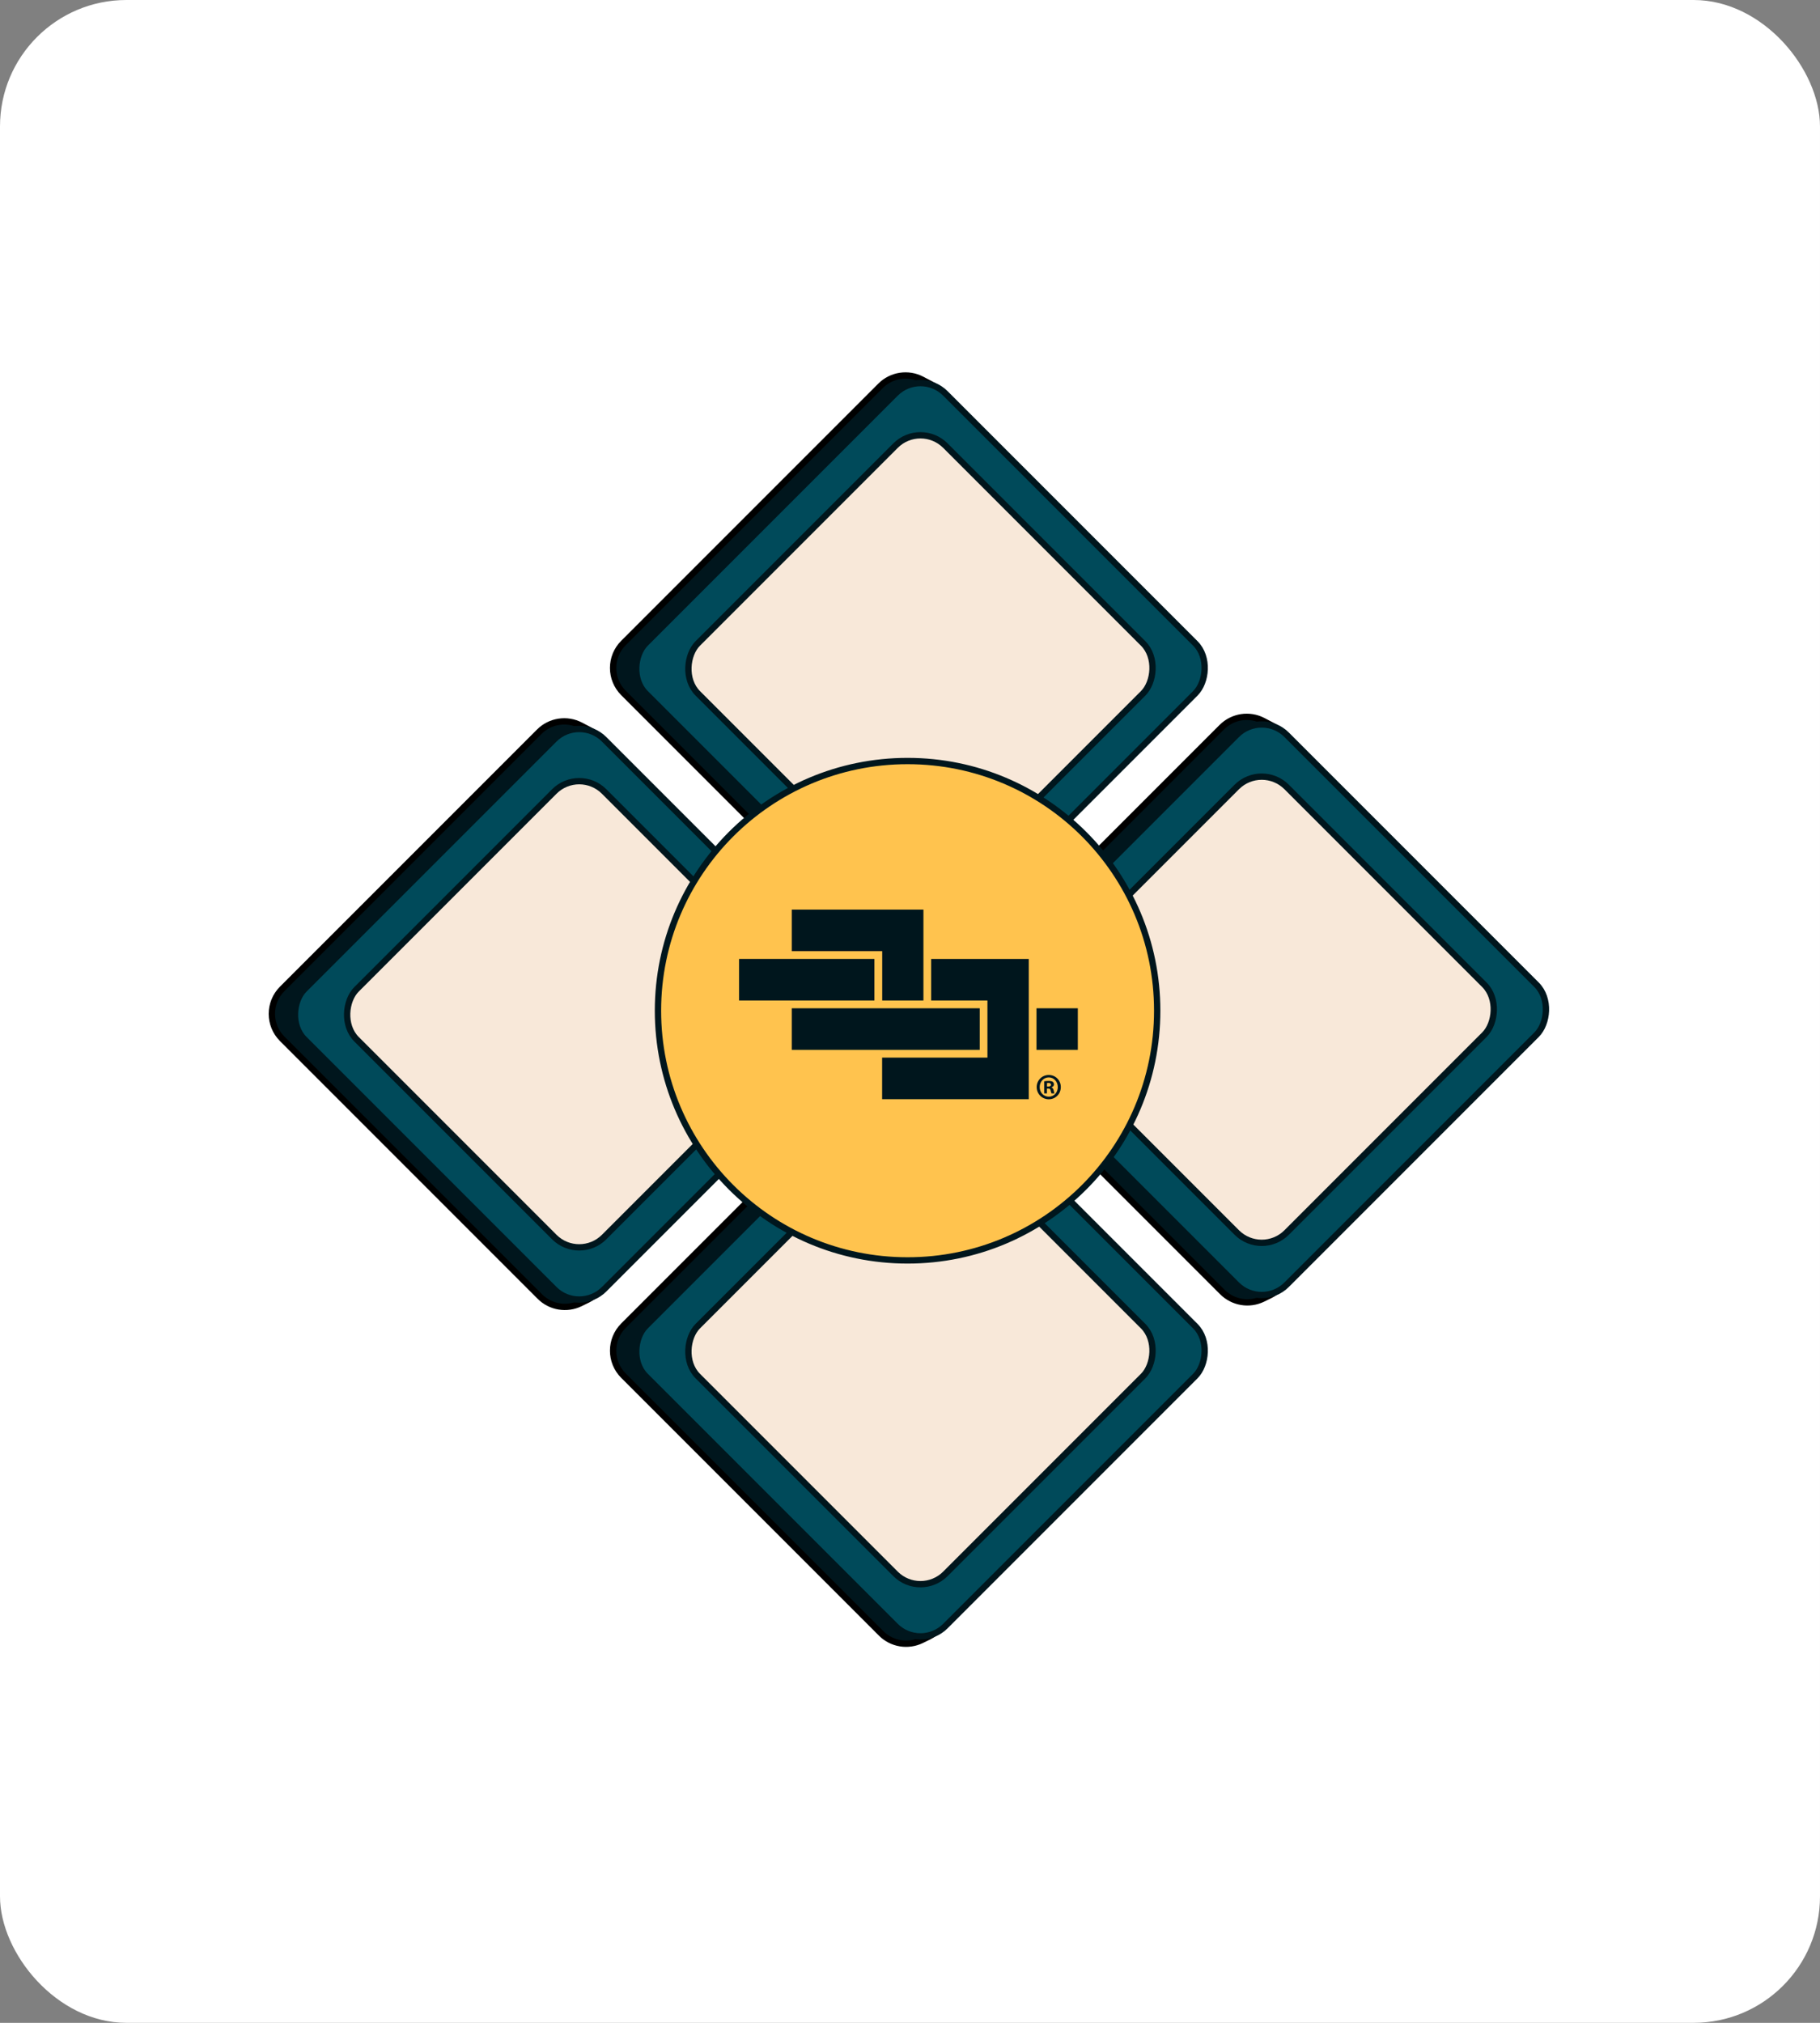
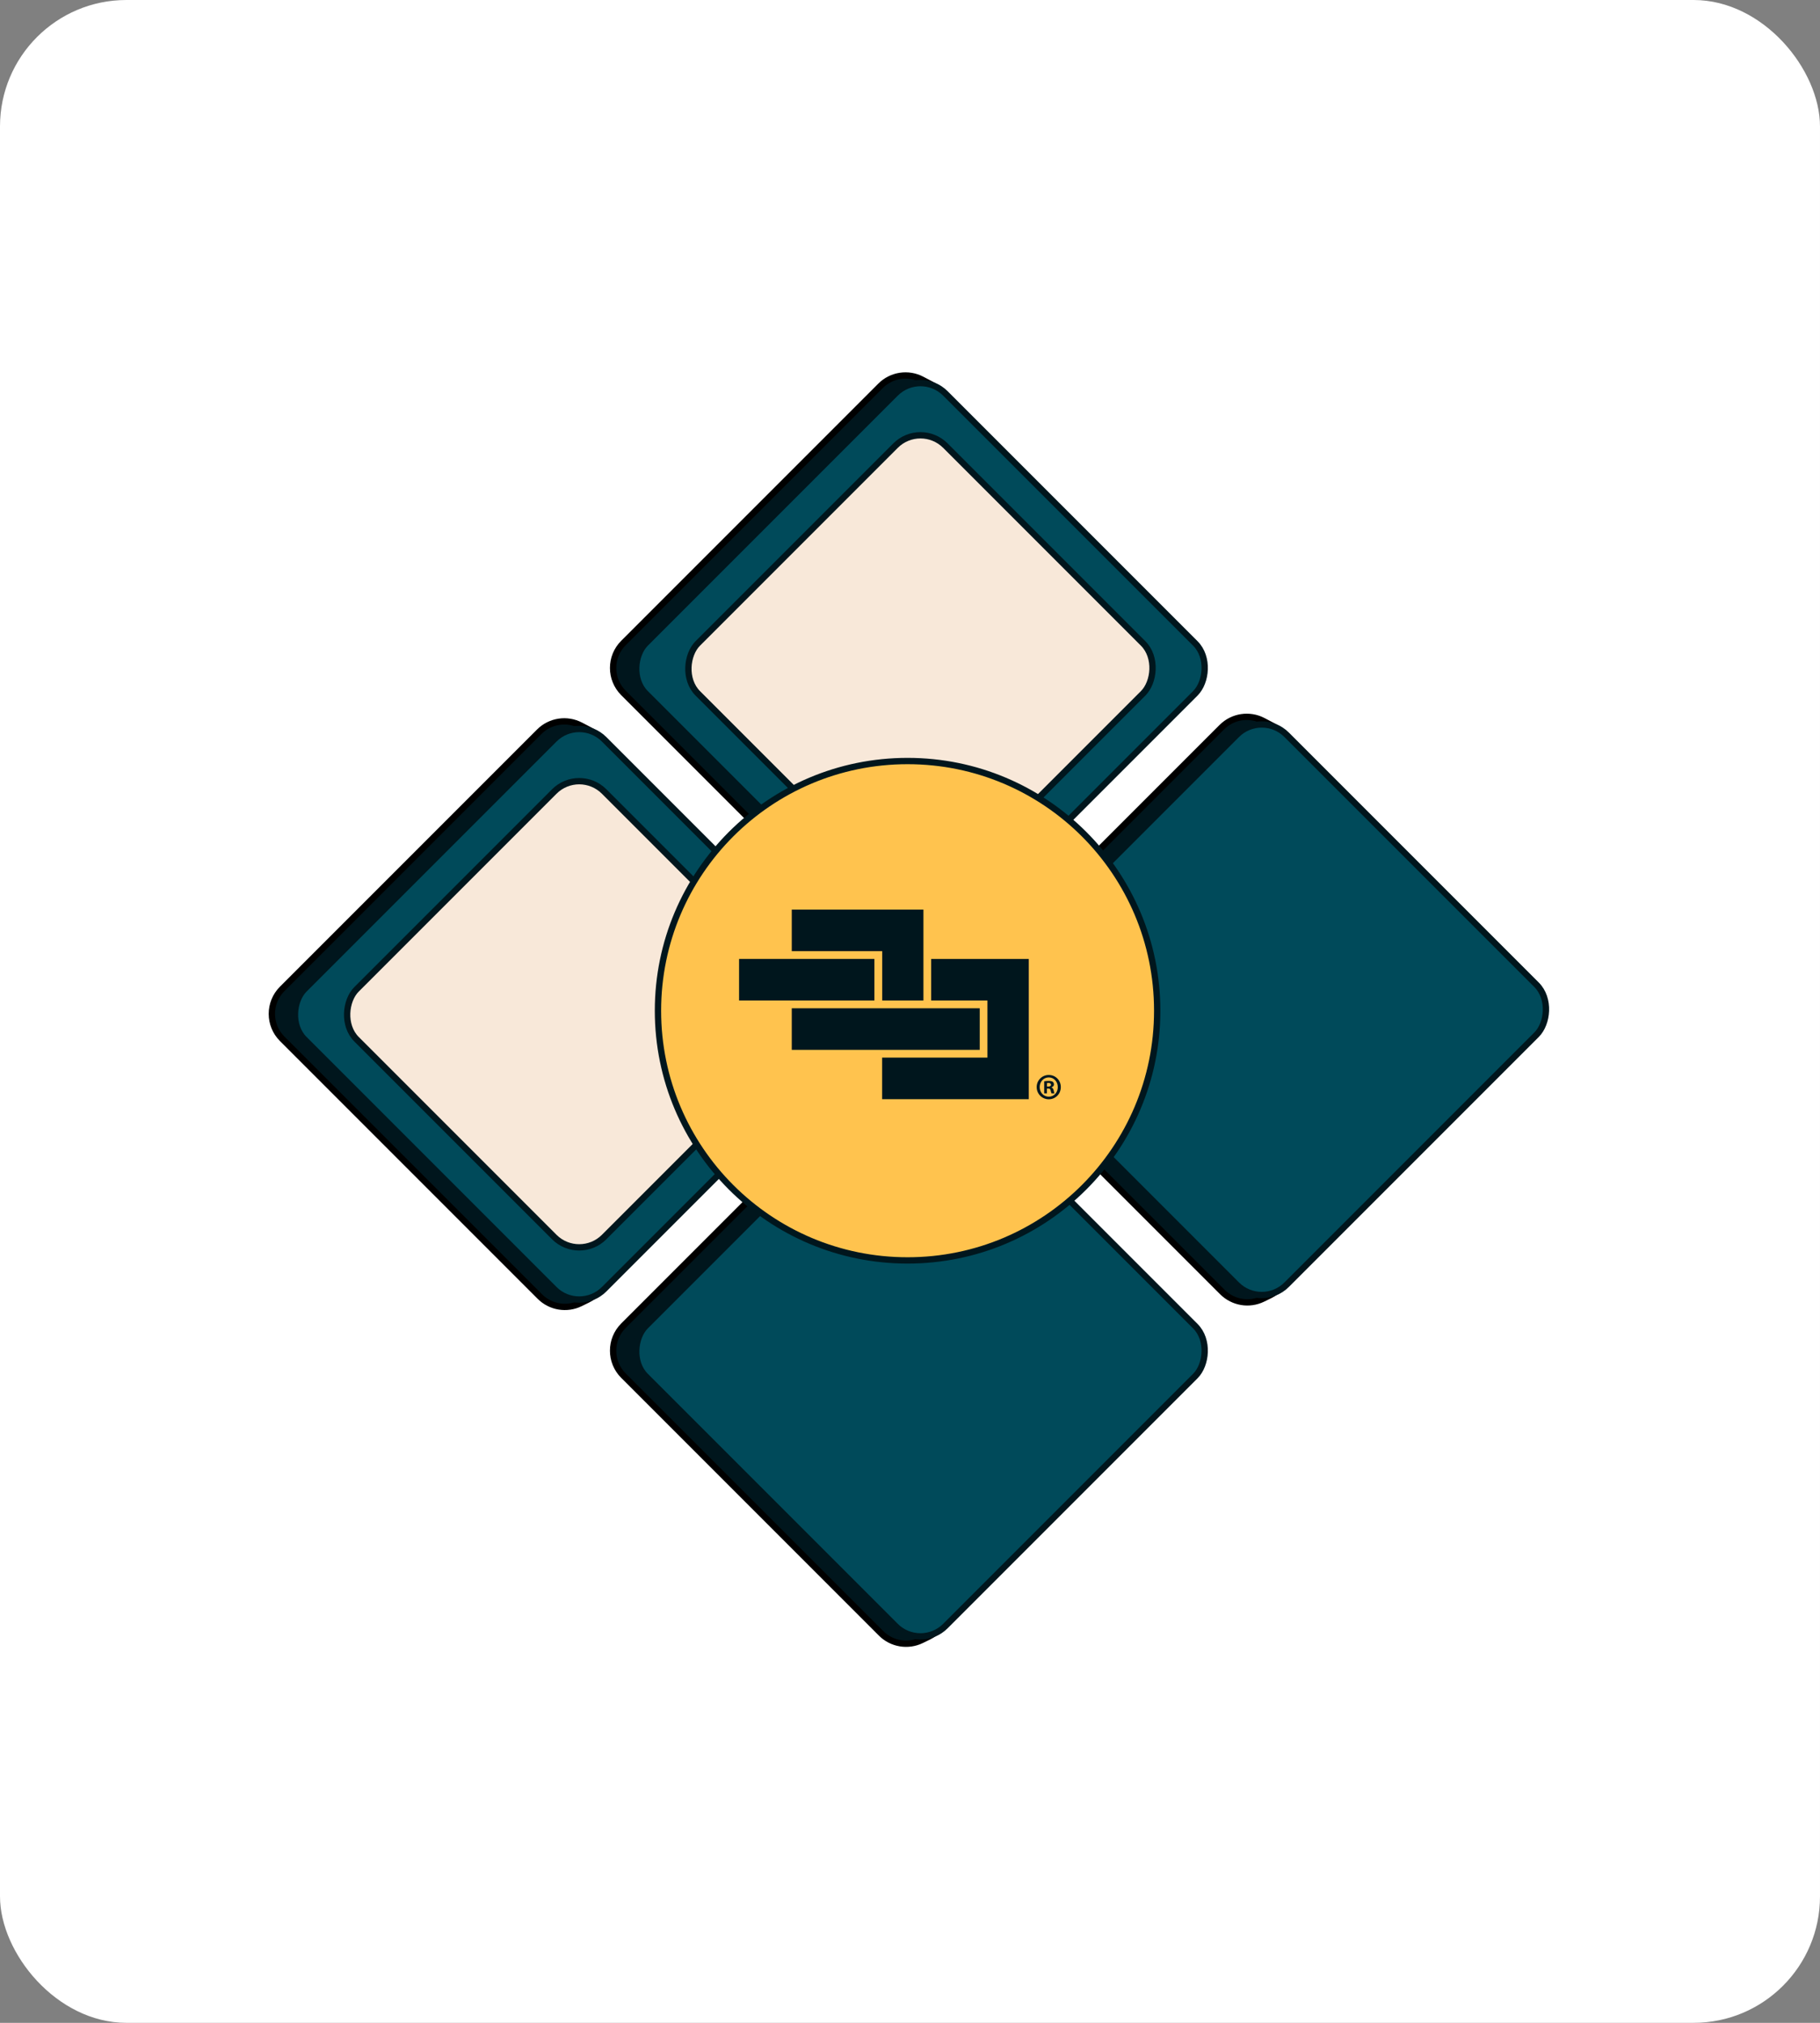
<svg xmlns="http://www.w3.org/2000/svg" width="144" height="160" viewBox="0 0 144 160" fill="none">
  <rect x="0" y="0" width="144" height="160" fill="#808080" stroke="none" />
  <rect width="144" height="160" rx="10" fill="white" />
  <path d="M42.671 57.875C43.534 57.013 44.857 56.811 45.938 57.377L46.691 57.771C46.97 57.917 47.222 58.11 47.437 58.34L66.034 78.291C67.033 79.362 67.033 81.023 66.035 82.095L47.315 102.198C47.082 102.447 46.806 102.652 46.499 102.802L45.915 103.088C44.844 103.612 43.559 103.398 42.716 102.555L22.326 82.165C21.237 81.076 21.237 79.309 22.326 78.22L42.671 57.875Z" fill="#00161D" stroke="black" stroke-width="0.5" />
  <rect x="45.828" y="56.505" width="33.546" height="33.546" rx="2.79" transform="rotate(45 45.828 56.505)" fill="#004A5A" stroke="#00161D" stroke-width="0.5" />
  <rect x="45.828" y="60.633" width="27.708" height="27.708" rx="2.79" transform="rotate(45 45.828 60.633)" fill="#F8E8D9" stroke="#00161D" stroke-width="0.5" />
  <path d="M96.671 57.517C97.534 56.654 98.857 56.452 99.938 57.018L100.691 57.413C100.97 57.559 101.222 57.751 101.437 57.982L120.034 77.933C121.033 79.004 121.033 80.665 120.035 81.736L101.315 101.839C101.082 102.089 100.805 102.294 100.499 102.444L99.915 102.73C98.844 103.253 97.559 103.039 96.716 102.196L76.326 81.807C75.237 80.717 75.237 78.951 76.326 77.861L96.671 57.517Z" fill="#00161D" stroke="black" stroke-width="0.5" />
  <rect x="99.828" y="56.147" width="33.546" height="33.546" rx="2.79" transform="rotate(45 99.828 56.147)" fill="#004A5A" stroke="#00161D" stroke-width="0.5" />
-   <rect x="99.828" y="60.275" width="27.708" height="27.708" rx="2.79" transform="rotate(45 99.828 60.275)" fill="#F8E8D9" stroke="#00161D" stroke-width="0.5" />
  <path d="M69.671 30.517C70.534 29.654 71.857 29.452 72.938 30.018L73.691 30.413C73.97 30.559 74.222 30.751 74.437 30.982L93.034 50.933C94.033 52.004 94.033 53.665 93.035 54.736L74.315 74.839C74.082 75.089 73.805 75.294 73.499 75.444L72.915 75.73C71.844 76.254 70.559 76.039 69.716 75.196L49.326 54.807C48.237 53.717 48.237 51.951 49.326 50.861L69.671 30.517Z" fill="#00161D" stroke="black" stroke-width="0.5" />
  <rect x="72.828" y="29.146" width="33.546" height="33.546" rx="2.79" transform="rotate(45 72.828 29.146)" fill="#004A5A" stroke="#00161D" stroke-width="0.5" />
  <rect x="72.828" y="33.275" width="27.708" height="27.708" rx="2.79" transform="rotate(45 72.828 33.275)" fill="#F8E8D9" stroke="#00161D" stroke-width="0.5" />
  <path d="M69.671 84.517C70.534 83.654 71.857 83.452 72.938 84.018L73.691 84.413C73.97 84.559 74.222 84.751 74.437 84.982L93.034 104.933C94.033 106.004 94.033 107.665 93.035 108.736L74.315 128.839C74.082 129.089 73.805 129.294 73.499 129.444L72.915 129.73C71.844 130.253 70.559 130.039 69.716 129.196L49.326 108.807C48.237 107.717 48.237 105.951 49.326 104.861L69.671 84.517Z" fill="#00161D" stroke="black" stroke-width="0.5" />
  <rect x="72.828" y="83.147" width="33.546" height="33.546" rx="2.79" transform="rotate(45 72.828 83.147)" fill="#004A5A" stroke="#00161D" stroke-width="0.5" />
-   <rect x="72.828" y="87.275" width="27.708" height="27.708" rx="2.79" transform="rotate(45 72.828 87.275)" fill="#F8E8D9" stroke="#00161D" stroke-width="0.5" />
  <circle cx="71.809" cy="79.945" r="19.75" fill="#FFC34E" stroke="#00161D" stroke-width="0.5" />
  <path d="M69.184 75.847H58.476V79.136H69.184V75.847Z" fill="#00161D" />
  <path d="M62.645 71.945V75.234H69.801V79.136H73.063V71.947H62.645V71.945Z" fill="#00161D" />
-   <path d="M85.278 79.751H82.008V83.04H85.278V79.751Z" fill="#00161D" />
  <path d="M73.675 75.847V79.136H78.127V83.653H69.794V86.942H81.398V75.849H73.675V75.847Z" fill="#00161D" />
  <path d="M77.517 83.04V79.751H62.645V83.04H77.517Z" fill="#00161D" />
  <path d="M83.932 85.983C83.932 86.524 83.518 86.949 82.98 86.949C82.448 86.949 82.023 86.524 82.023 85.983C82.023 85.452 82.448 85.027 82.98 85.027C83.518 85.027 83.932 85.452 83.932 85.983ZM82.261 85.983C82.261 86.408 82.567 86.745 82.986 86.745C83.394 86.745 83.694 86.408 83.694 85.988C83.694 85.563 83.394 85.219 82.98 85.219C82.567 85.219 82.261 85.563 82.261 85.983ZM82.833 86.483H82.618V85.528C82.703 85.511 82.822 85.499 82.975 85.499C83.15 85.499 83.229 85.528 83.297 85.569C83.348 85.61 83.388 85.686 83.388 85.779C83.388 85.883 83.309 85.965 83.195 86V86.012C83.286 86.047 83.337 86.116 83.365 86.245C83.394 86.39 83.411 86.448 83.433 86.483H83.201C83.173 86.448 83.156 86.361 83.127 86.25C83.111 86.146 83.054 86.099 82.935 86.099H82.833V86.483ZM82.839 85.942H82.941C83.059 85.942 83.156 85.901 83.156 85.802C83.156 85.715 83.094 85.656 82.957 85.656C82.901 85.656 82.861 85.662 82.839 85.668V85.942Z" fill="#00161D" />
</svg>